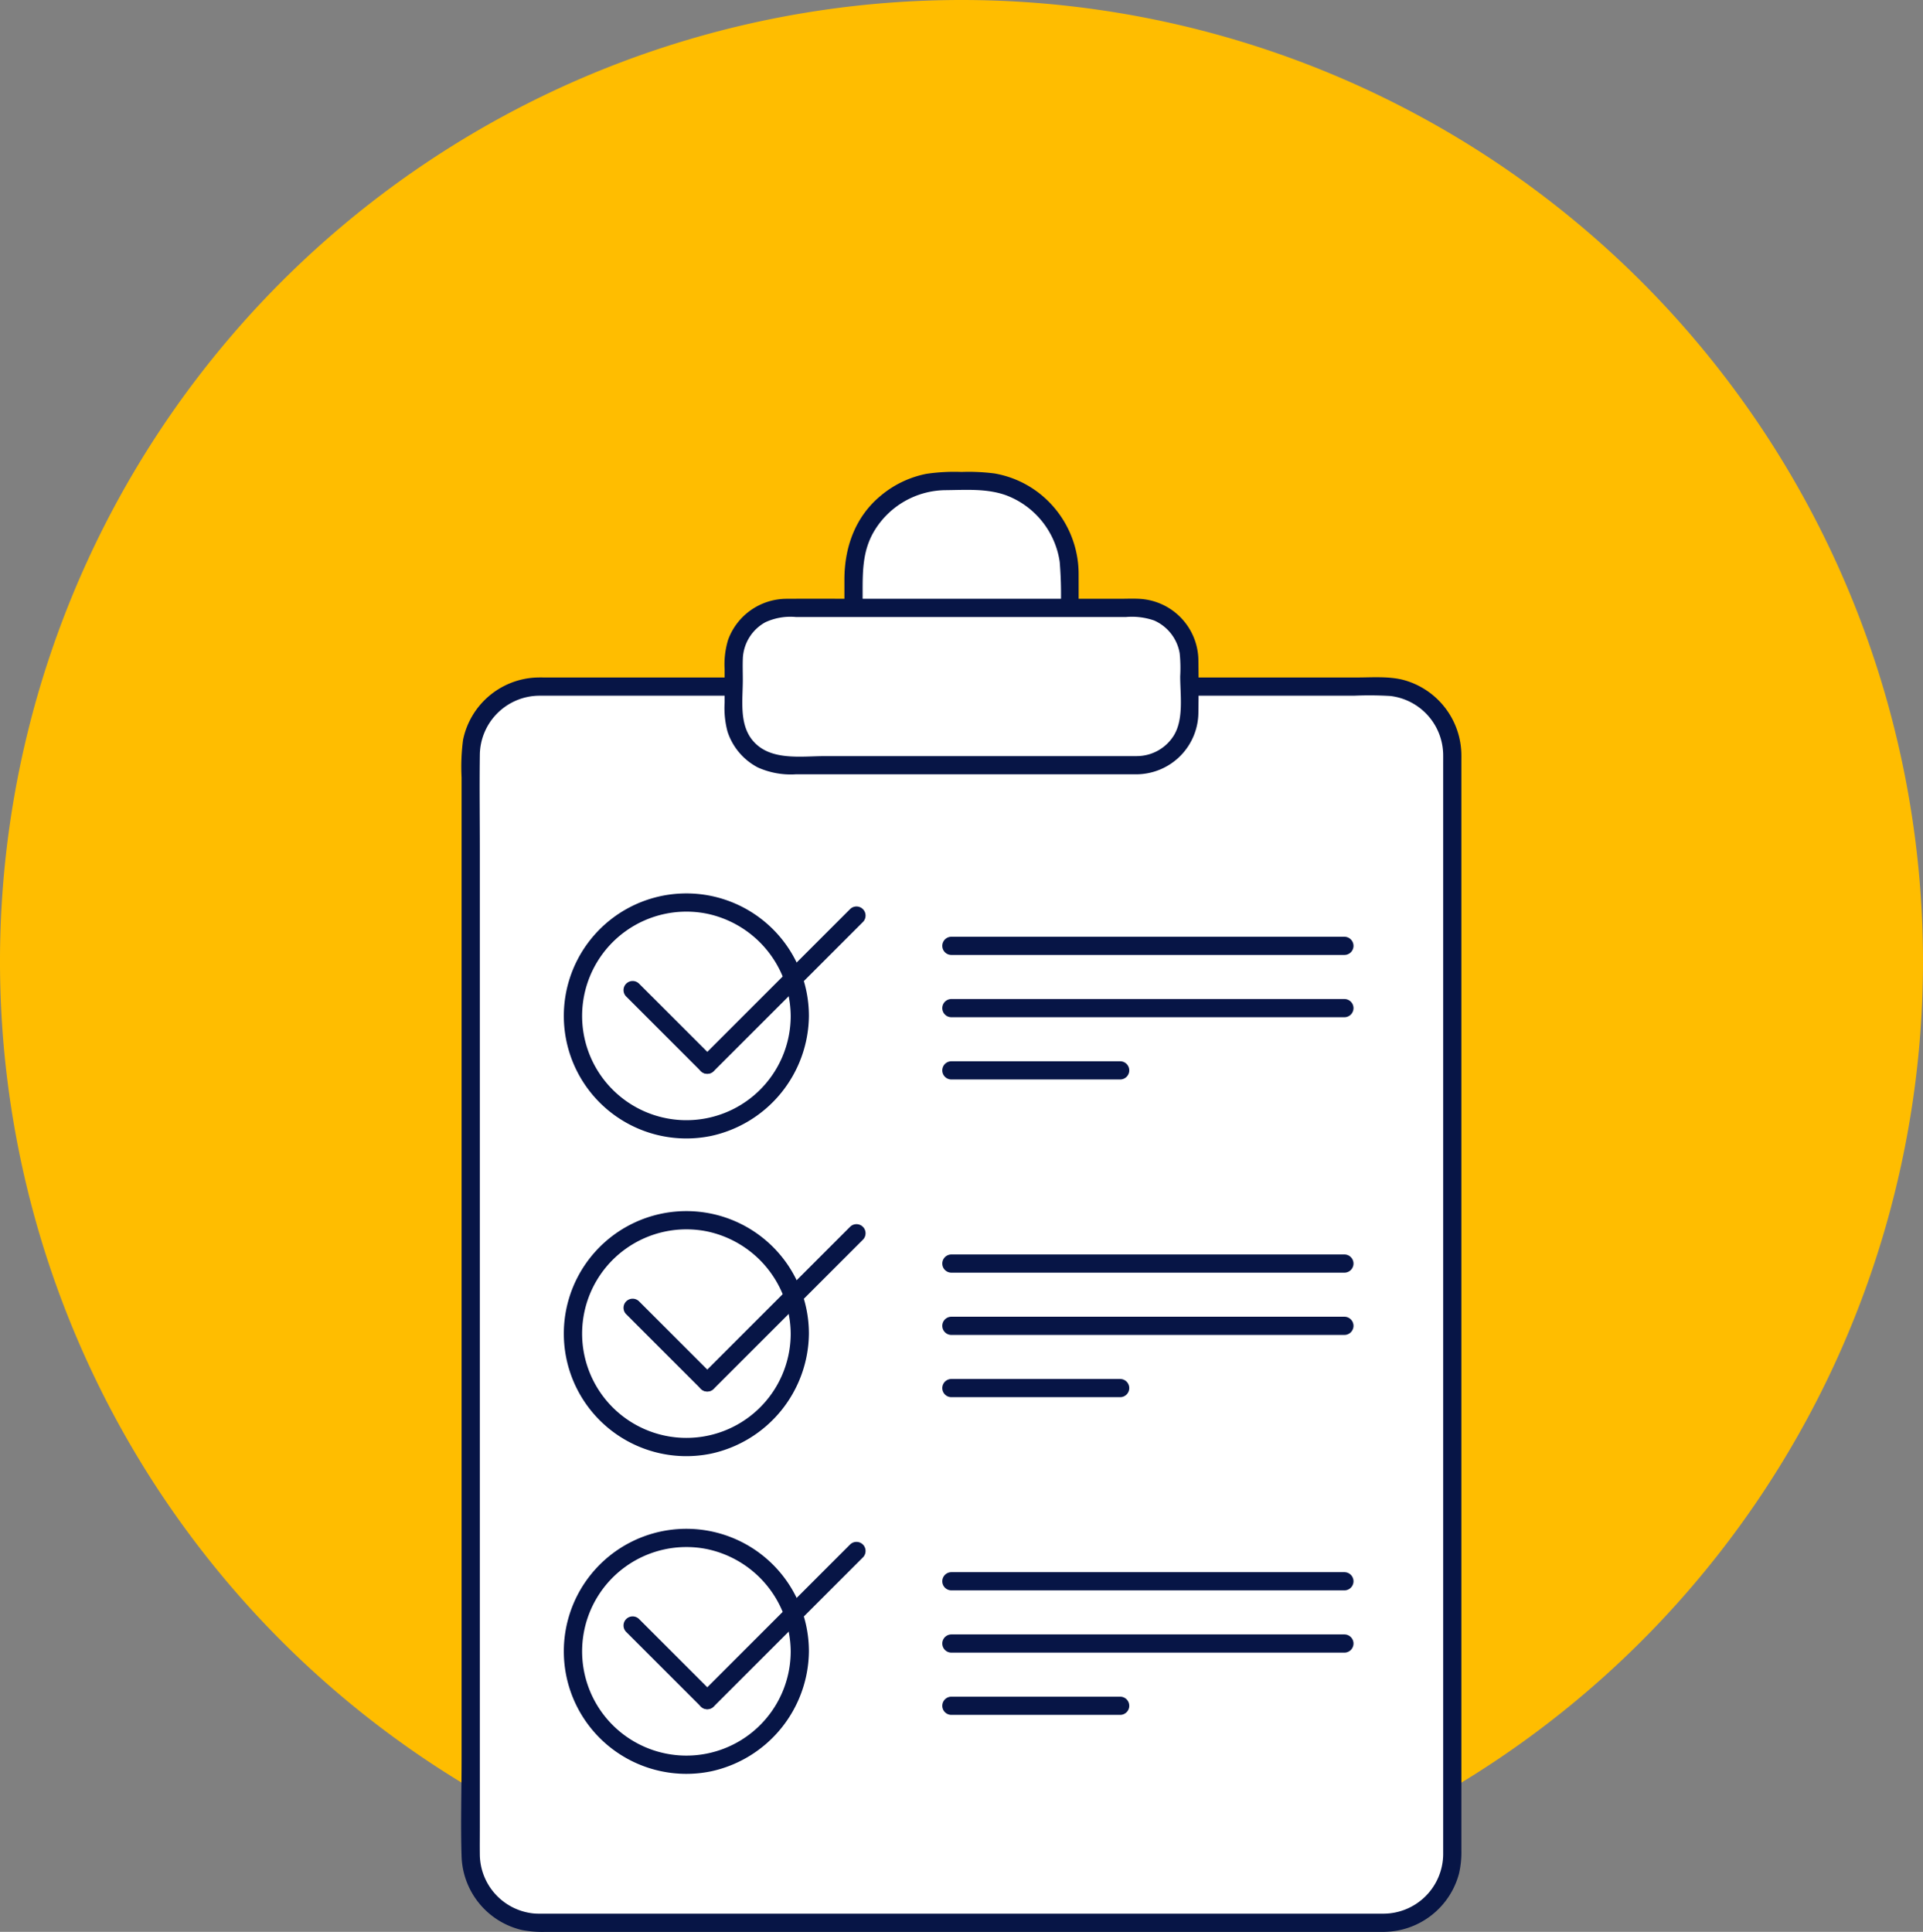
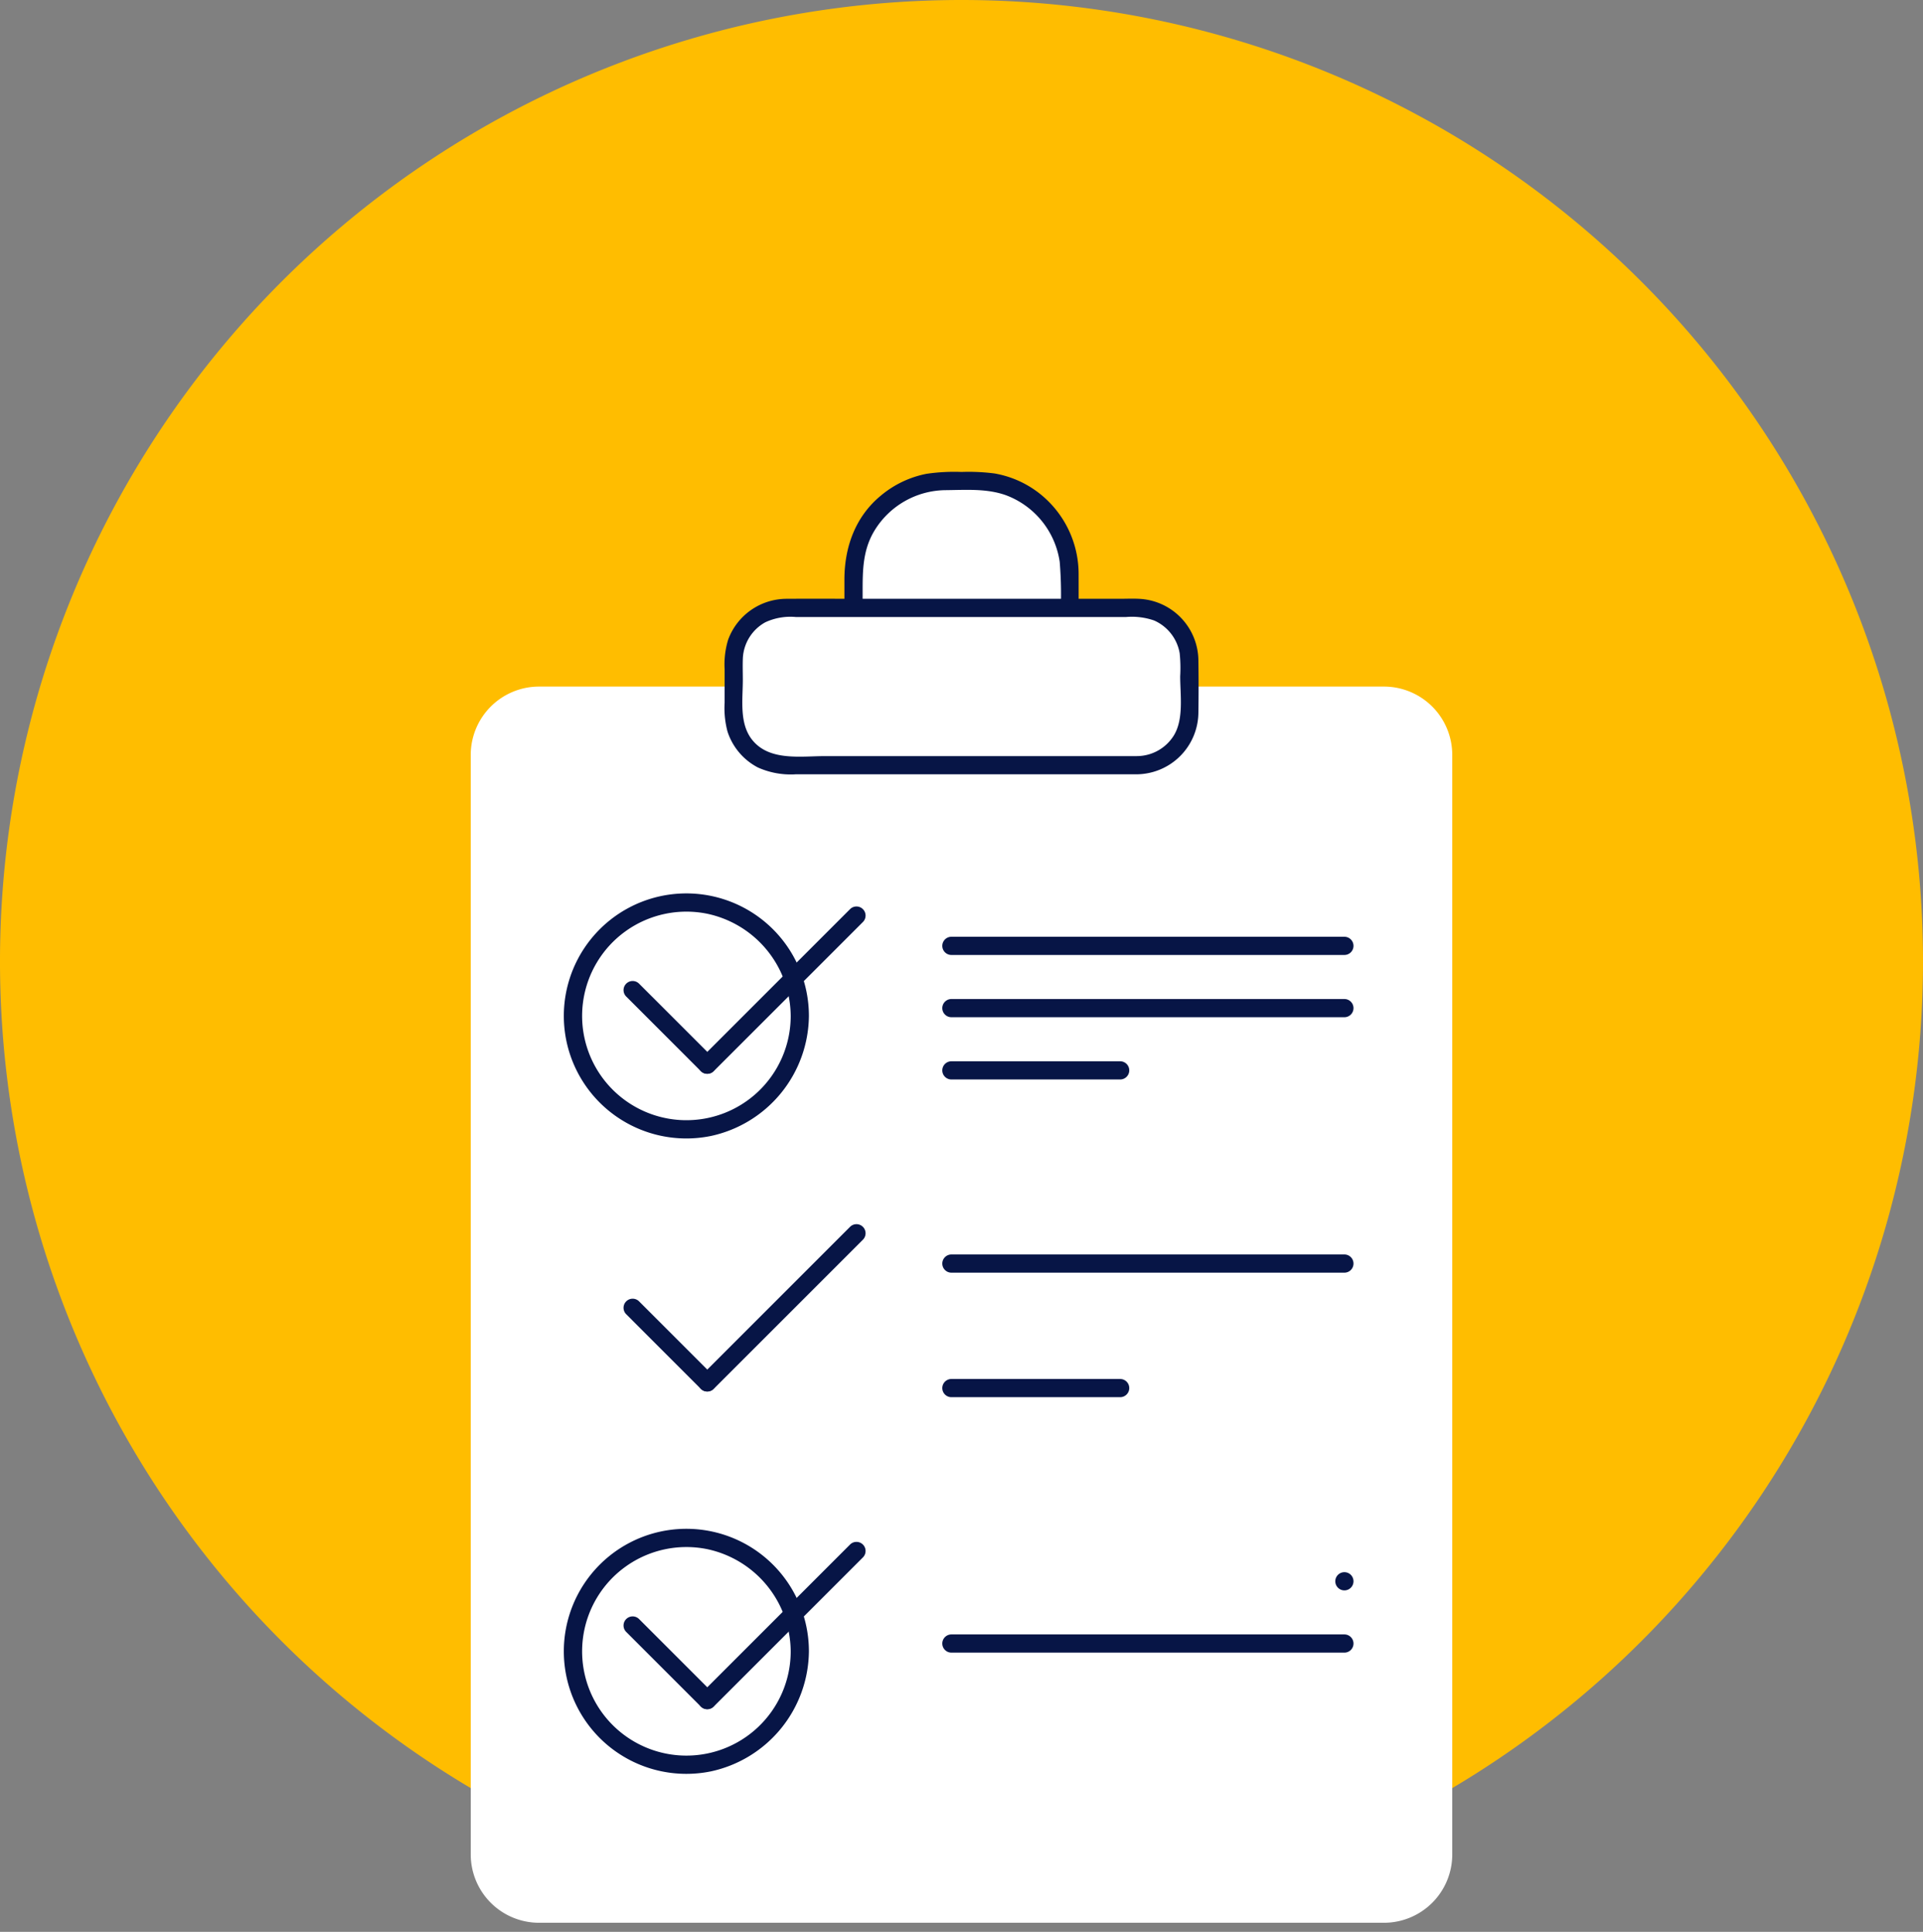
<svg xmlns="http://www.w3.org/2000/svg" id="Group_1484" data-name="Group 1484" width="317" height="318.5" viewBox="0 0 317 318.5">
  <rect x="0" y="0" width="317" height="318.5" fill="#808080" stroke="none" />
  <defs>
    <clipPath id="clip-path">
      <rect id="Rectangle_280" data-name="Rectangle 280" width="317" height="318.5" fill="none" />
    </clipPath>
  </defs>
  <g id="Group_1414" data-name="Group 1414" clip-path="url(#clip-path)">
    <path id="Path_3224" data-name="Path 3224" d="M317,158.5A158.5,158.5,0,1,1,158.5,0,158.5,158.5,0,0,1,317,158.5" fill="#ffbd00" />
    <path id="Path_3225" data-name="Path 3225" d="M140.7,105.948V94.5A15.239,15.239,0,0,1,155.889,79.31h5.221A15.239,15.239,0,0,1,176.3,94.5v11.443a15.238,15.238,0,0,1-15.194,15.194h-5.221A15.238,15.238,0,0,1,140.7,105.948" fill="#fff" />
    <path id="Path_3226" data-name="Path 3226" d="M142.2,105.948V97.695c0-3.528,0-6.863,1.85-10.039a13.873,13.873,0,0,1,11.881-6.846c3.328-.033,6.811-.3,9.985.87a13.865,13.865,0,0,1,8.773,10.942,65.825,65.825,0,0,1,.12,8.961c0,3.257.245,6.557-1.049,9.635a13.882,13.882,0,0,1-11.248,8.36c-1.713.166-3.473.064-5.191.064a17.7,17.7,0,0,1-6.071-.811,13.869,13.869,0,0,1-9.05-12.883,1.5,1.5,0,0,0-3,0,16.957,16.957,0,0,0,7.907,14.179c4.049,2.538,8.421,2.515,13,2.515,5.09,0,9.89-1.632,13.364-5.5a17.685,17.685,0,0,0,4.337-12.261c0-3.377.011-6.755,0-10.133a16.917,16.917,0,0,0-6.255-13.238,16.6,16.6,0,0,0-7.618-3.453,33.3,33.3,0,0,0-5.431-.248,31.351,31.351,0,0,0-5.769.307,16.713,16.713,0,0,0-7.537,3.6c-4.215,3.478-6,8.522-6,13.853v10.378a1.5,1.5,0,0,0,3,0" fill="#071546" />
    <path id="Path_3227" data-name="Path 3227" d="M228.169,317H88.83A11.265,11.265,0,0,1,77.6,305.767V124.426A11.265,11.265,0,0,1,88.83,113.194H228.169A11.265,11.265,0,0,1,239.4,124.426V305.767A11.266,11.266,0,0,1,228.169,317" fill="#fff" />
-     <path id="Path_3228" data-name="Path 3228" d="M228.169,315.5H90.152c-.67,0-1.347.02-2.016-.021A9.857,9.857,0,0,1,79.1,305.76c-.02-1.517,0-3.035,0-4.552V140.23c0-5.266-.072-10.538,0-15.8a9.868,9.868,0,0,1,9.735-9.732c.5-.007.991,0,1.486,0H223.191a58.886,58.886,0,0,1,6.016.047,9.871,9.871,0,0,1,8.695,9.7c.005.443,0,.886,0,1.329V304.742c0,.341,0,.683,0,1.025a9.87,9.87,0,0,1-9.733,9.733c-1.929.03-1.934,3.03,0,3a12.925,12.925,0,0,0,12.347-9.627,15.755,15.755,0,0,0,.386-3.857V125.538c0-.371.005-.741,0-1.112a12.92,12.92,0,0,0-9.627-12.347c-2.45-.612-5.181-.385-7.689-.385H90.152c-.67,0-1.347-.02-2.016.021a12.878,12.878,0,0,0-11.8,10.263,34.021,34.021,0,0,0-.242,6.19v161.8c0,5.375-.171,10.78,0,16.153a12.891,12.891,0,0,0,9.948,12.075,17.628,17.628,0,0,0,3.8.309H228.169a1.5,1.5,0,0,0,0-3" fill="#071546" />
    <path id="Path_3229" data-name="Path 3229" d="M187.451,126.16h-57.9a8.623,8.623,0,0,1-8.6-8.6v-8.736a8.623,8.623,0,0,1,8.6-8.6h57.9a8.624,8.624,0,0,1,8.6,8.6v8.736a8.624,8.624,0,0,1-8.6,8.6" fill="#fff" />
    <path id="Path_3230" data-name="Path 3230" d="M187.451,124.66H135.959c-4,0-9.143.848-11.965-2.682-2.163-2.707-1.543-6.651-1.543-9.887,0-1.2-.045-2.411.007-3.611a7.171,7.171,0,0,1,3.705-5.888,9.814,9.814,0,0,1,5.026-.866h54.438a11.18,11.18,0,0,1,4.63.573,7.229,7.229,0,0,1,4.209,5.4,23.753,23.753,0,0,1,.084,3.8c0,3.05.619,7-1.029,9.725a7.193,7.193,0,0,1-6.07,3.432c-1.928.038-1.934,3.039,0,3a10.26,10.26,0,0,0,10.1-10.135c.044-2.869.044-5.75,0-8.62a10.26,10.26,0,0,0-9.413-10.152c-1.181-.091-2.387-.027-3.569-.027h-41.75c-4.355,0-8.711-.027-13.067,0a10.293,10.293,0,0,0-9.719,6.742,13.88,13.88,0,0,0-.581,4.863v5.527a15.025,15.025,0,0,0,.473,4.75,10.233,10.233,0,0,0,5.012,5.928,13.238,13.238,0,0,0,6.253,1.124h56.262a1.5,1.5,0,0,0,0-3" fill="#071546" />
    <path id="Path_3231" data-name="Path 3231" d="M131.845,167.5a18.693,18.693,0,1,1-18.693-18.693A18.693,18.693,0,0,1,131.845,167.5" fill="#fff" />
    <path id="Path_3232" data-name="Path 3232" d="M130.345,167.5a17.192,17.192,0,1,1-13.825-16.867A17.358,17.358,0,0,1,130.345,167.5a1.5,1.5,0,0,0,3,0,20.2,20.2,0,1,0-16.194,19.792A20.448,20.448,0,0,0,133.345,167.5a1.5,1.5,0,0,0-3,0" fill="#071546" />
    <path id="Path_3233" data-name="Path 3233" d="M140.144,149.869,118.6,171.413l-3.065,3.065a1.5,1.5,0,0,0,2.121,2.122L139.2,155.056l3.066-3.066a1.5,1.5,0,0,0-2.121-2.121" fill="#071546" />
    <path id="Path_3234" data-name="Path 3234" d="M117.656,174.479l-10.772-10.772-1.533-1.533a1.5,1.5,0,0,0-2.121,2.122L114,175.067l1.533,1.533a1.5,1.5,0,0,0,2.121-2.121" fill="#071546" />
    <line id="Line_130" data-name="Line 130" x2="64.784" transform="translate(156.835 155.941)" fill="#fff" />
    <path id="Path_3235" data-name="Path 3235" d="M156.835,157.441h64.784a1.5,1.5,0,0,0,0-3H156.835a1.5,1.5,0,0,0,0,3" fill="#071546" />
    <line id="Line_131" data-name="Line 131" x2="64.784" transform="translate(156.835 166.206)" fill="#fff" />
    <path id="Path_3236" data-name="Path 3236" d="M156.835,167.706h64.784a1.5,1.5,0,0,0,0-3H156.835a1.5,1.5,0,0,0,0,3" fill="#071546" />
    <line id="Line_132" data-name="Line 132" x2="27.819" transform="translate(156.835 176.47)" fill="#fff" />
    <path id="Path_3237" data-name="Path 3237" d="M156.835,177.97h27.819a1.5,1.5,0,0,0,0-3H156.835a1.5,1.5,0,0,0,0,3" fill="#071546" />
    <path id="Path_3238" data-name="Path 3238" d="M131.845,219.878a18.693,18.693,0,1,1-18.693-18.693,18.693,18.693,0,0,1,18.693,18.693" fill="#fff" />
-     <path id="Path_3239" data-name="Path 3239" d="M130.345,219.878a17.192,17.192,0,1,1-13.825-16.867,17.358,17.358,0,0,1,13.825,16.867,1.5,1.5,0,0,0,3,0,20.2,20.2,0,1,0-16.194,19.792,20.448,20.448,0,0,0,16.194-19.792,1.5,1.5,0,0,0-3,0" fill="#071546" />
    <path id="Path_3240" data-name="Path 3240" d="M140.144,202.247,118.6,223.792l-3.065,3.064a1.5,1.5,0,0,0,2.121,2.123L139.2,207.435l3.066-3.067a1.5,1.5,0,0,0-2.121-2.121" fill="#071546" />
    <path id="Path_3241" data-name="Path 3241" d="M117.656,226.857l-10.772-10.772-1.533-1.533a1.5,1.5,0,0,0-2.121,2.122L114,227.445l1.533,1.533a1.5,1.5,0,0,0,2.121-2.121" fill="#071546" />
    <line id="Line_133" data-name="Line 133" x2="64.784" transform="translate(156.835 208.32)" fill="#fff" />
    <path id="Path_3242" data-name="Path 3242" d="M156.835,209.82h64.784a1.5,1.5,0,0,0,0-3H156.835a1.5,1.5,0,0,0,0,3" fill="#071546" />
    <line id="Line_134" data-name="Line 134" x2="64.784" transform="translate(156.835 218.584)" fill="#fff" />
-     <path id="Path_3243" data-name="Path 3243" d="M156.835,220.084h64.784a1.5,1.5,0,0,0,0-3H156.835a1.5,1.5,0,0,0,0,3" fill="#071546" />
    <line id="Line_135" data-name="Line 135" x2="27.819" transform="translate(156.835 228.848)" fill="#fff" />
    <path id="Path_3244" data-name="Path 3244" d="M156.835,230.348h27.819a1.5,1.5,0,0,0,0-3H156.835a1.5,1.5,0,0,0,0,3" fill="#071546" />
    <path id="Path_3245" data-name="Path 3245" d="M131.845,272.256a18.693,18.693,0,1,1-18.693-18.693,18.693,18.693,0,0,1,18.693,18.693" fill="#fff" />
    <path id="Path_3246" data-name="Path 3246" d="M130.345,272.256a17.192,17.192,0,1,1-13.825-16.867,17.358,17.358,0,0,1,13.825,16.867,1.5,1.5,0,0,0,3,0,20.2,20.2,0,1,0-16.194,19.792,20.448,20.448,0,0,0,16.194-19.792,1.5,1.5,0,0,0-3,0" fill="#071546" />
    <path id="Path_3247" data-name="Path 3247" d="M140.144,254.626,118.6,276.17l-3.065,3.065a1.5,1.5,0,0,0,2.121,2.122L139.2,259.813l3.066-3.066a1.5,1.5,0,0,0-2.121-2.121" fill="#071546" />
    <path id="Path_3248" data-name="Path 3248" d="M117.656,279.235l-10.772-10.772-1.533-1.533a1.5,1.5,0,0,0-2.121,2.122L114,279.823l1.533,1.533a1.5,1.5,0,0,0,2.121-2.121" fill="#071546" />
    <line id="Line_136" data-name="Line 136" x2="64.784" transform="translate(156.835 260.698)" fill="#fff" />
-     <path id="Path_3249" data-name="Path 3249" d="M156.835,262.2h64.784a1.5,1.5,0,0,0,0-3H156.835a1.5,1.5,0,0,0,0,3" fill="#071546" />
+     <path id="Path_3249" data-name="Path 3249" d="M156.835,262.2h64.784a1.5,1.5,0,0,0,0-3a1.5,1.5,0,0,0,0,3" fill="#071546" />
    <line id="Line_137" data-name="Line 137" x2="64.784" transform="translate(156.835 270.962)" fill="#fff" />
    <path id="Path_3250" data-name="Path 3250" d="M156.835,272.462h64.784a1.5,1.5,0,0,0,0-3H156.835a1.5,1.5,0,0,0,0,3" fill="#071546" />
    <line id="Line_138" data-name="Line 138" x2="27.819" transform="translate(156.835 281.226)" fill="#fff" />
-     <path id="Path_3251" data-name="Path 3251" d="M156.835,282.726h27.819a1.5,1.5,0,0,0,0-3H156.835a1.5,1.5,0,0,0,0,3" fill="#071546" />
  </g>
</svg>